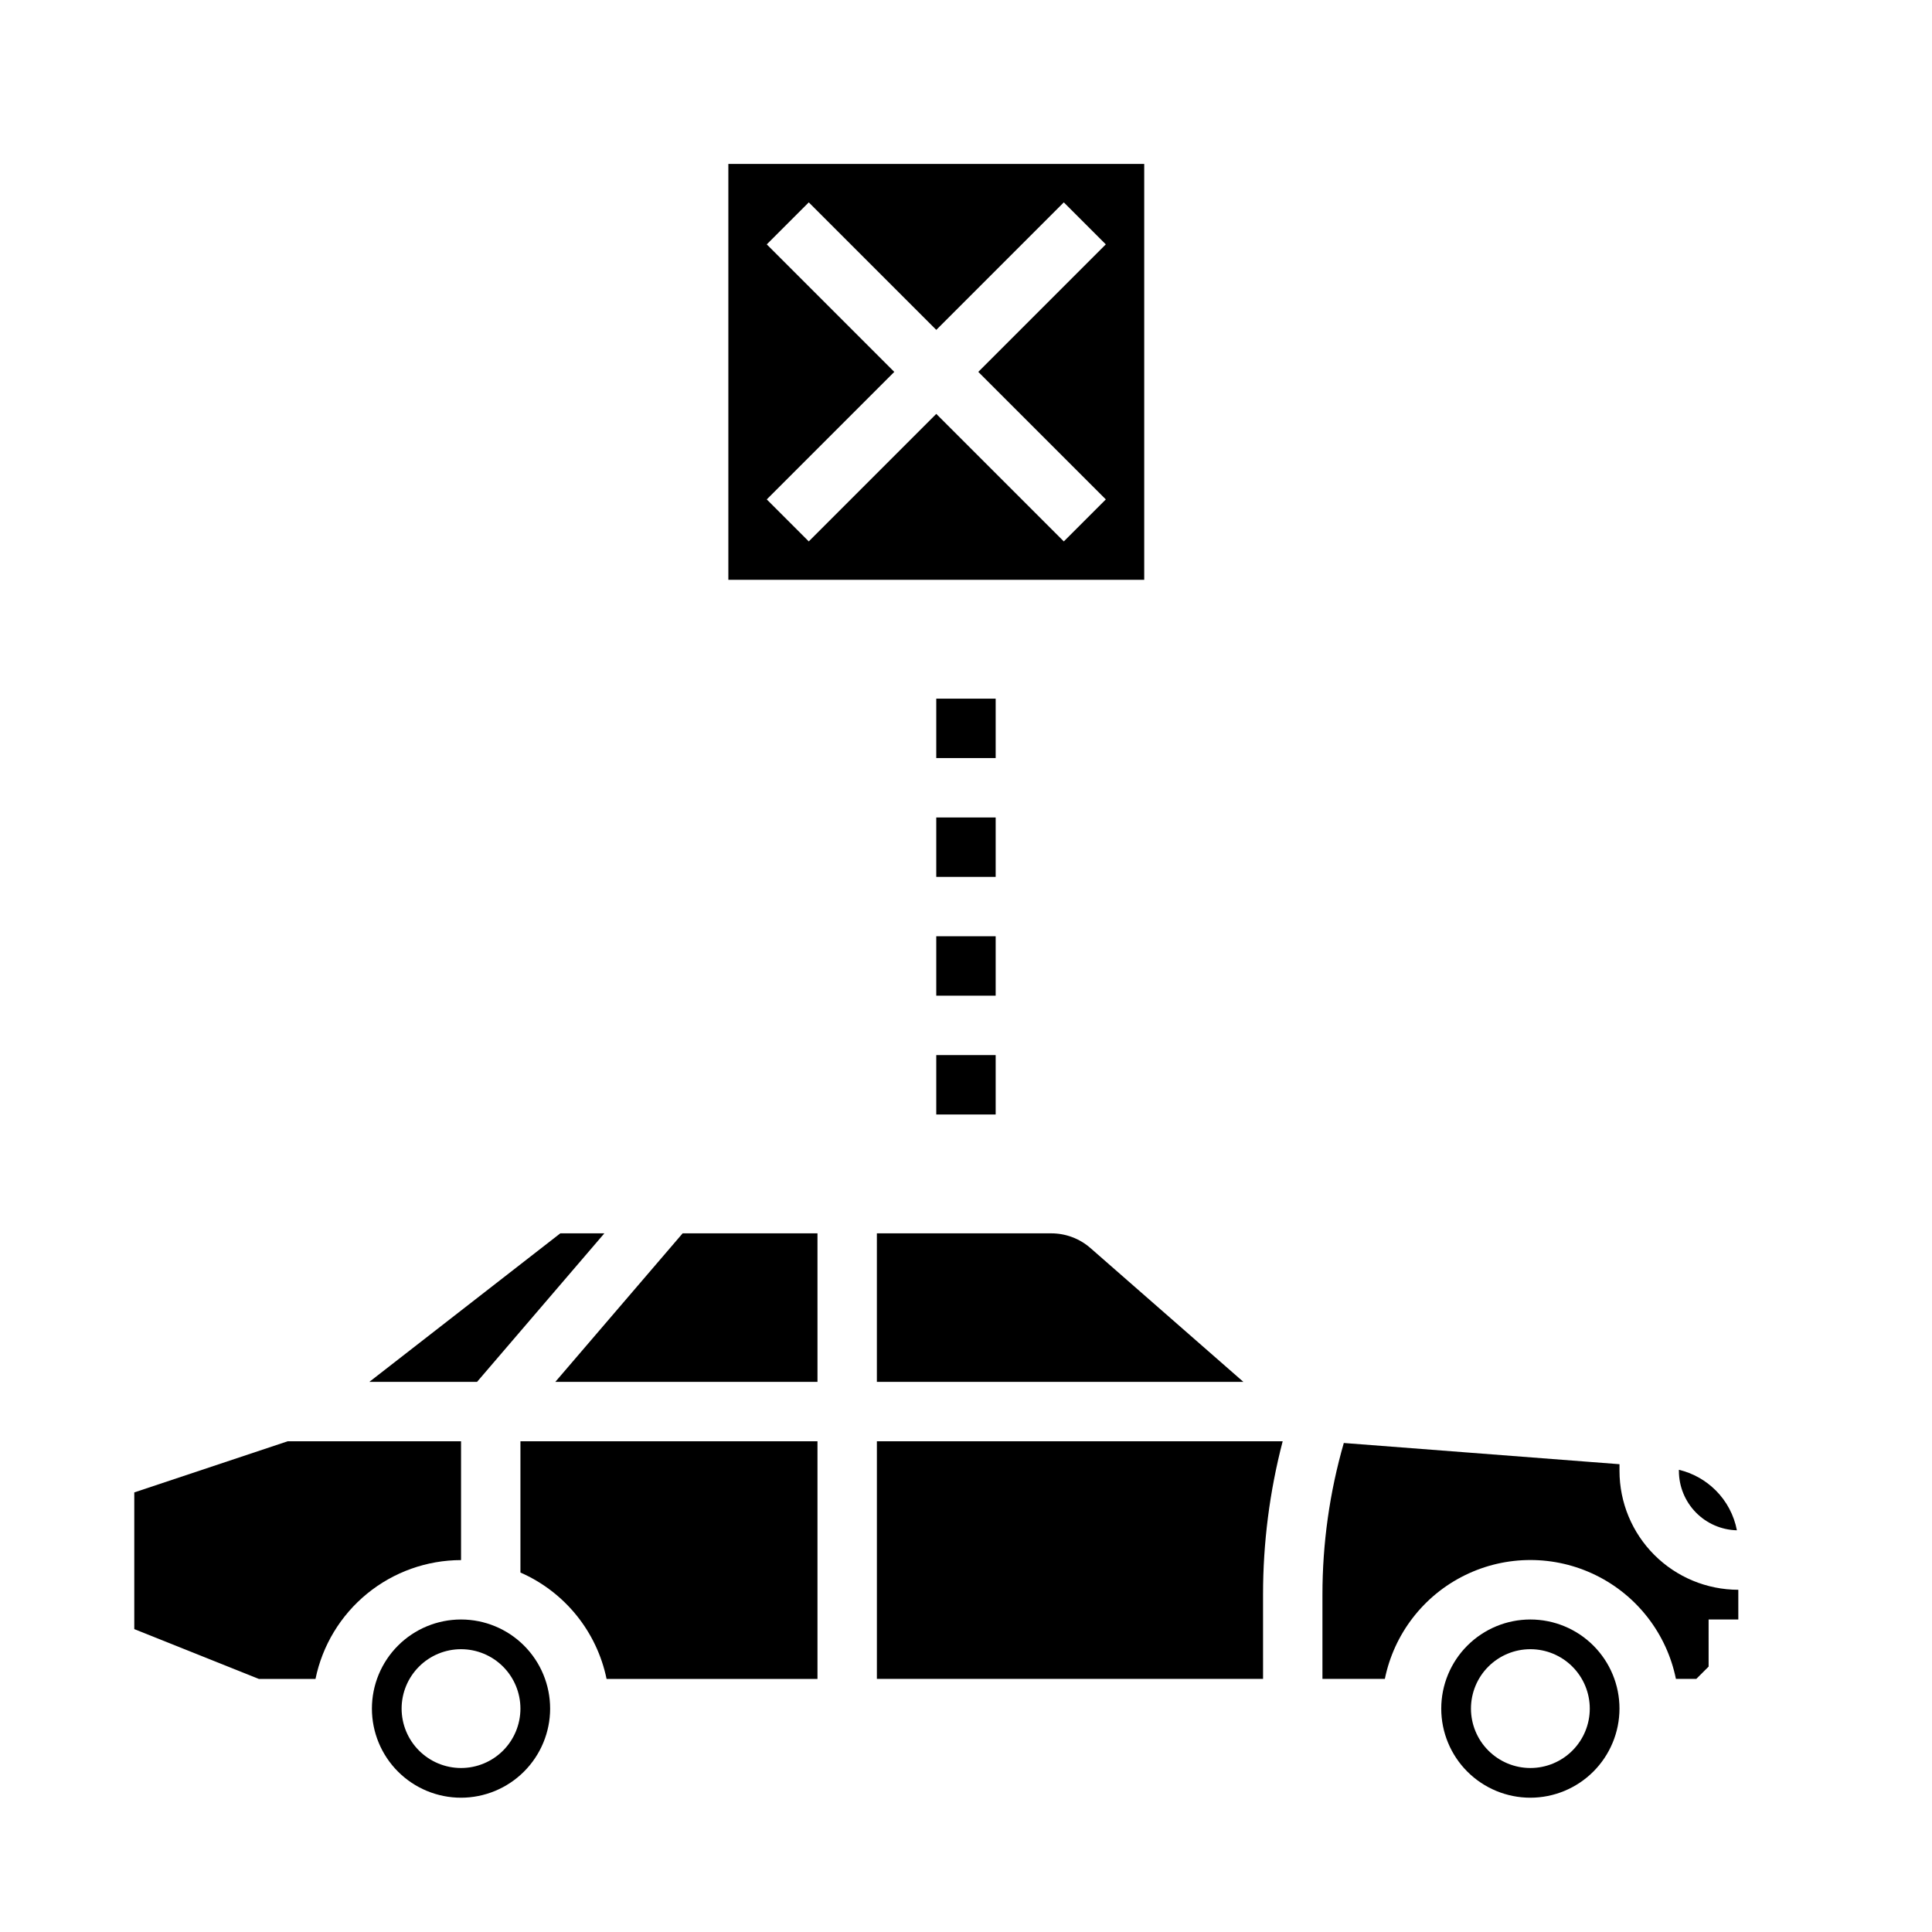
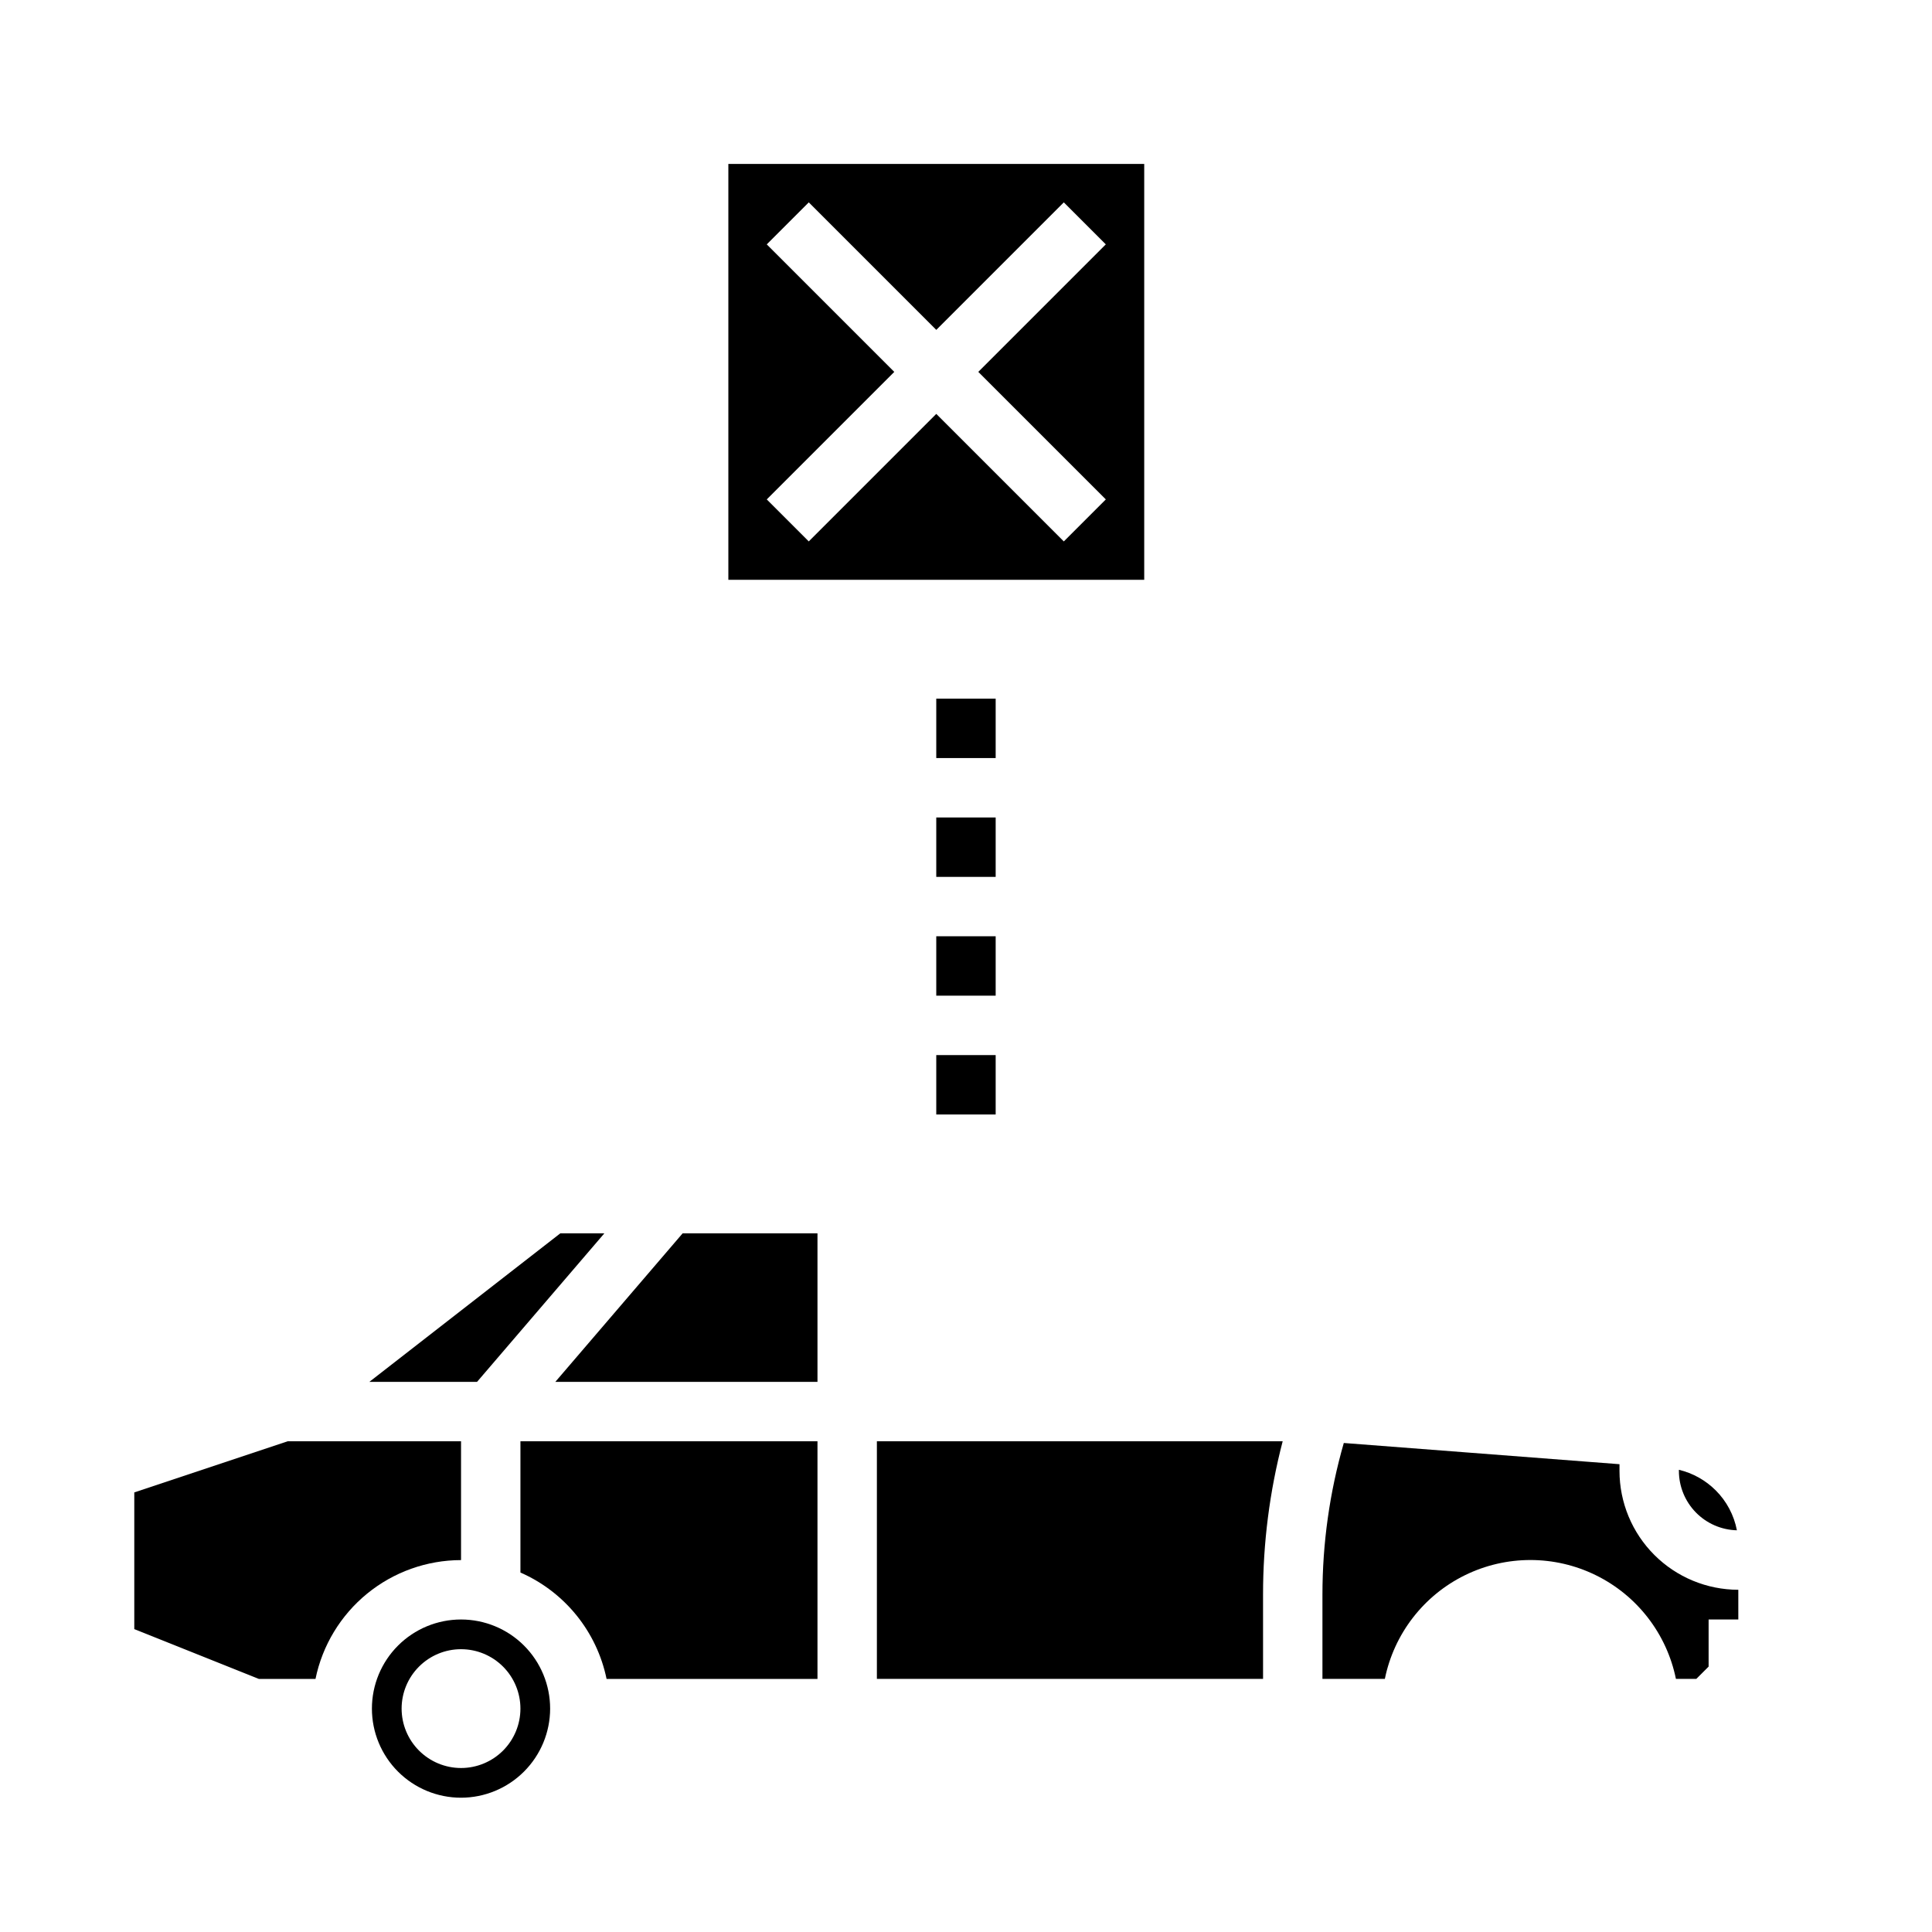
<svg xmlns="http://www.w3.org/2000/svg" fill="#000000" width="800px" height="800px" version="1.1" viewBox="144 144 512 512">
  <g>
    <path d="m392.12 329.15h15.742v15.742h-15.742z" />
    <path d="m392.12 360.64h15.742v15.742h-15.742z" />
    <path d="m392.12 392.12h15.742v15.742h-15.742z" />
    <path d="m392.12 423.61h15.742v15.742h-15.742z" />
    <path d="m227.61 588.93c1.828-8.883 6.66-16.863 13.684-22.602 7.027-5.734 15.816-8.875 24.887-8.887v-31.488h-45.953l-40.641 13.547v36.23l33.004 13.199z" />
-     <path d="m376.38 510.21h97.129l-40.531-35.465c-2.871-2.512-6.555-3.894-10.367-3.894h-46.23z" />
    <path d="m478.72 566.59c-0.004-13.711 1.742-27.371 5.203-40.641h-107.54v62.977h102.34z" />
    <path d="m598.66 538.94c-2.684-2.672-6.051-4.551-9.734-5.43v0.312c0.008 4.106 1.617 8.047 4.488 10.984 2.871 2.938 6.773 4.641 10.883 4.738-0.77-4.019-2.734-7.719-5.637-10.605z" />
    <path d="m304.16 470.85h-11.672l-50.605 39.359h28.539z" />
    <path d="m289.79 596.8c0-6.266-2.488-12.273-6.914-16.699-4.43-4.43-10.438-6.918-16.699-6.918-6.266 0-12.273 2.488-16.699 6.918-4.43 4.426-6.918 10.434-6.918 16.699 0 6.262 2.488 12.27 6.918 16.699 4.426 4.426 10.434 6.914 16.699 6.914 6.258-0.008 12.262-2.496 16.688-6.926 4.43-4.426 6.918-10.43 6.926-16.688zm-39.359 0c0-4.176 1.66-8.184 4.613-11.133 2.949-2.953 6.957-4.613 11.133-4.613s8.18 1.66 11.133 4.613c2.949 2.949 4.609 6.957 4.609 11.133s-1.66 8.18-4.609 11.133c-2.953 2.949-6.957 4.609-11.133 4.609-4.176-0.004-8.176-1.664-11.129-4.617-2.953-2.949-4.613-6.953-4.617-11.125z" />
-     <path d="m573.18 596.8c0-6.266-2.488-12.273-6.918-16.699-4.43-4.43-10.434-6.918-16.699-6.918-6.262 0-12.27 2.488-16.699 6.918-4.43 4.426-6.918 10.434-6.918 16.699 0 6.262 2.488 12.27 6.918 16.699 4.43 4.426 10.438 6.914 16.699 6.914 6.262-0.008 12.266-2.496 16.691-6.926 4.426-4.426 6.918-10.43 6.926-16.688zm-39.359 0c0-4.176 1.656-8.184 4.609-11.133 2.953-2.953 6.957-4.613 11.133-4.613 4.176 0 8.18 1.66 11.133 4.613 2.953 2.949 4.613 6.957 4.613 11.133s-1.66 8.18-4.613 11.133c-2.953 2.949-6.957 4.609-11.133 4.609-4.172-0.004-8.176-1.664-11.125-4.617-2.953-2.949-4.613-6.953-4.617-11.125z" />
    <path d="m360.64 588.93v-62.977h-78.719v34.785c11.73 5.141 20.238 15.648 22.828 28.191z" />
    <path d="m596.8 573.18h7.871v-7.871c-8.348-0.012-16.352-3.332-22.254-9.234-5.906-5.902-9.227-13.906-9.234-22.254v-1.793l-73.062-5.621c-3.758 13.062-5.66 26.586-5.66 40.18v22.336h16.539c2.434-11.949 10.27-22.094 21.211-27.469 10.945-5.379 23.766-5.379 34.711 0 10.945 5.375 18.777 15.52 21.215 27.469h5.402l3.262-3.258z" />
    <path d="m360.64 470.85h-35.738l-33.738 39.359h69.477z" />
    <path d="m447.23 187.45h-110.21v110.21h110.21zm-10.176 88.898-11.133 11.133-33.797-33.793-33.793 33.793-11.133-11.133 33.793-33.793-33.793-33.793 11.133-11.133 33.793 33.793 33.793-33.793 11.133 11.133-33.793 33.793z" />
  </g>
</svg>